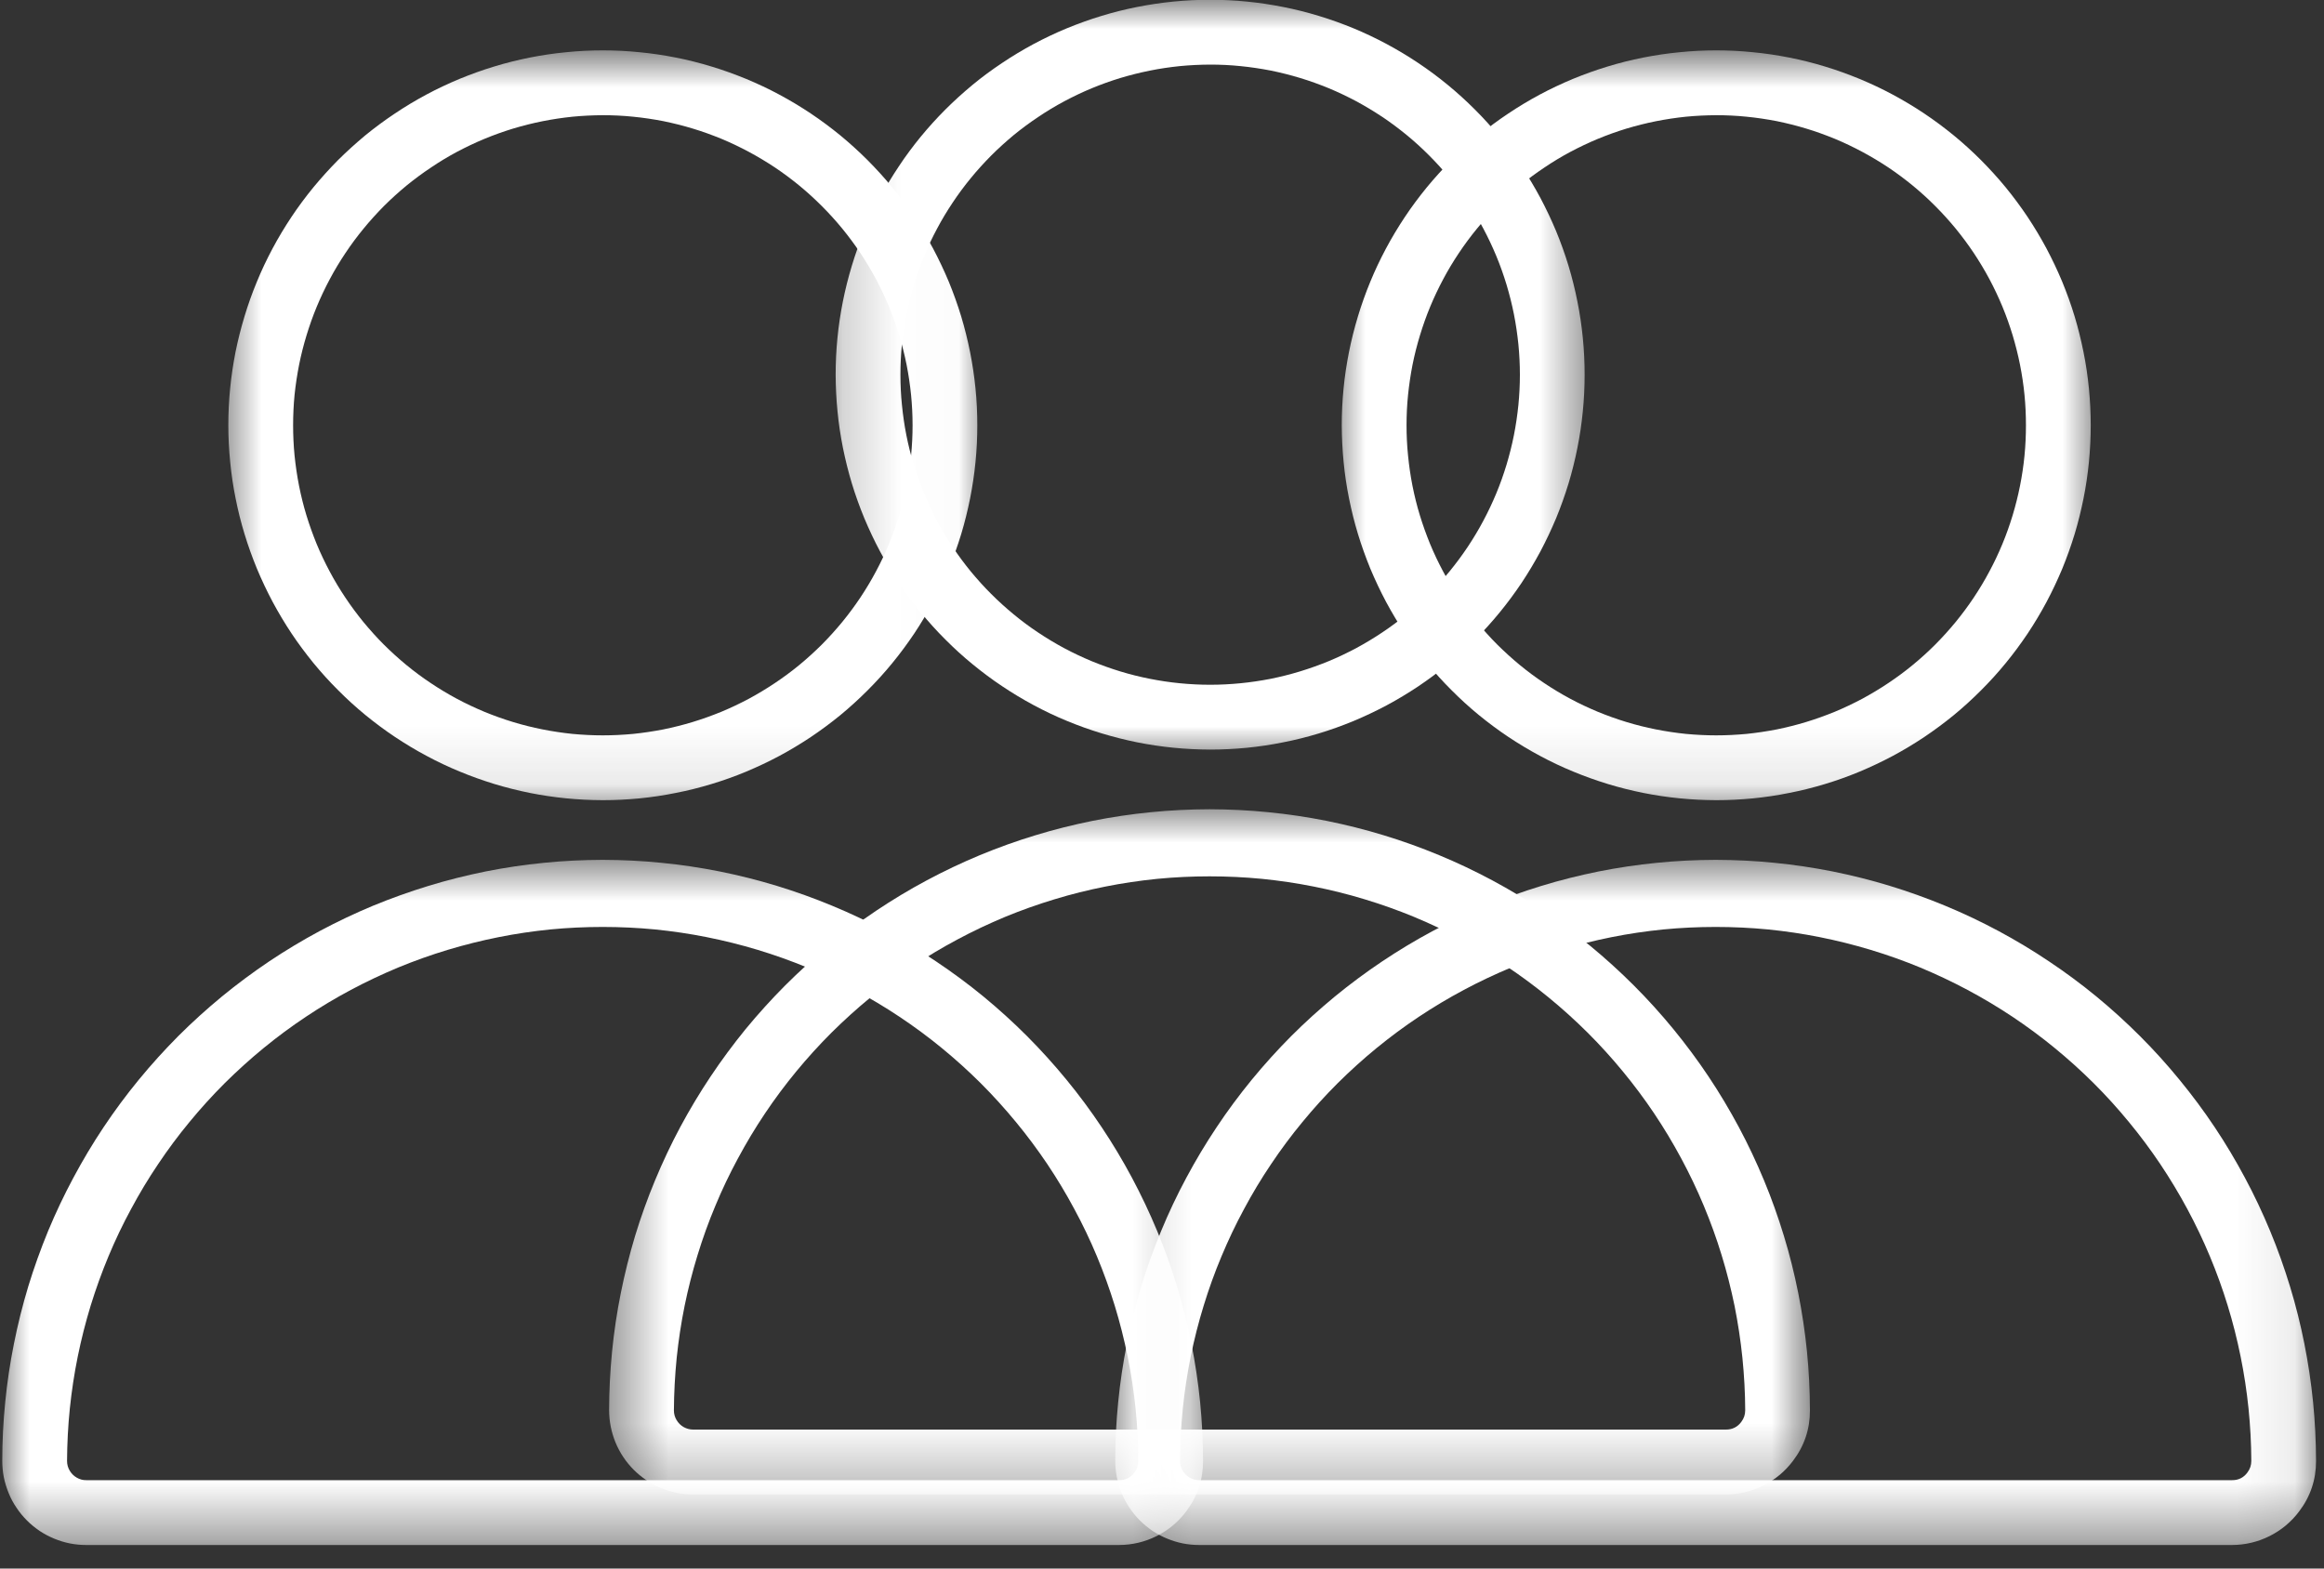
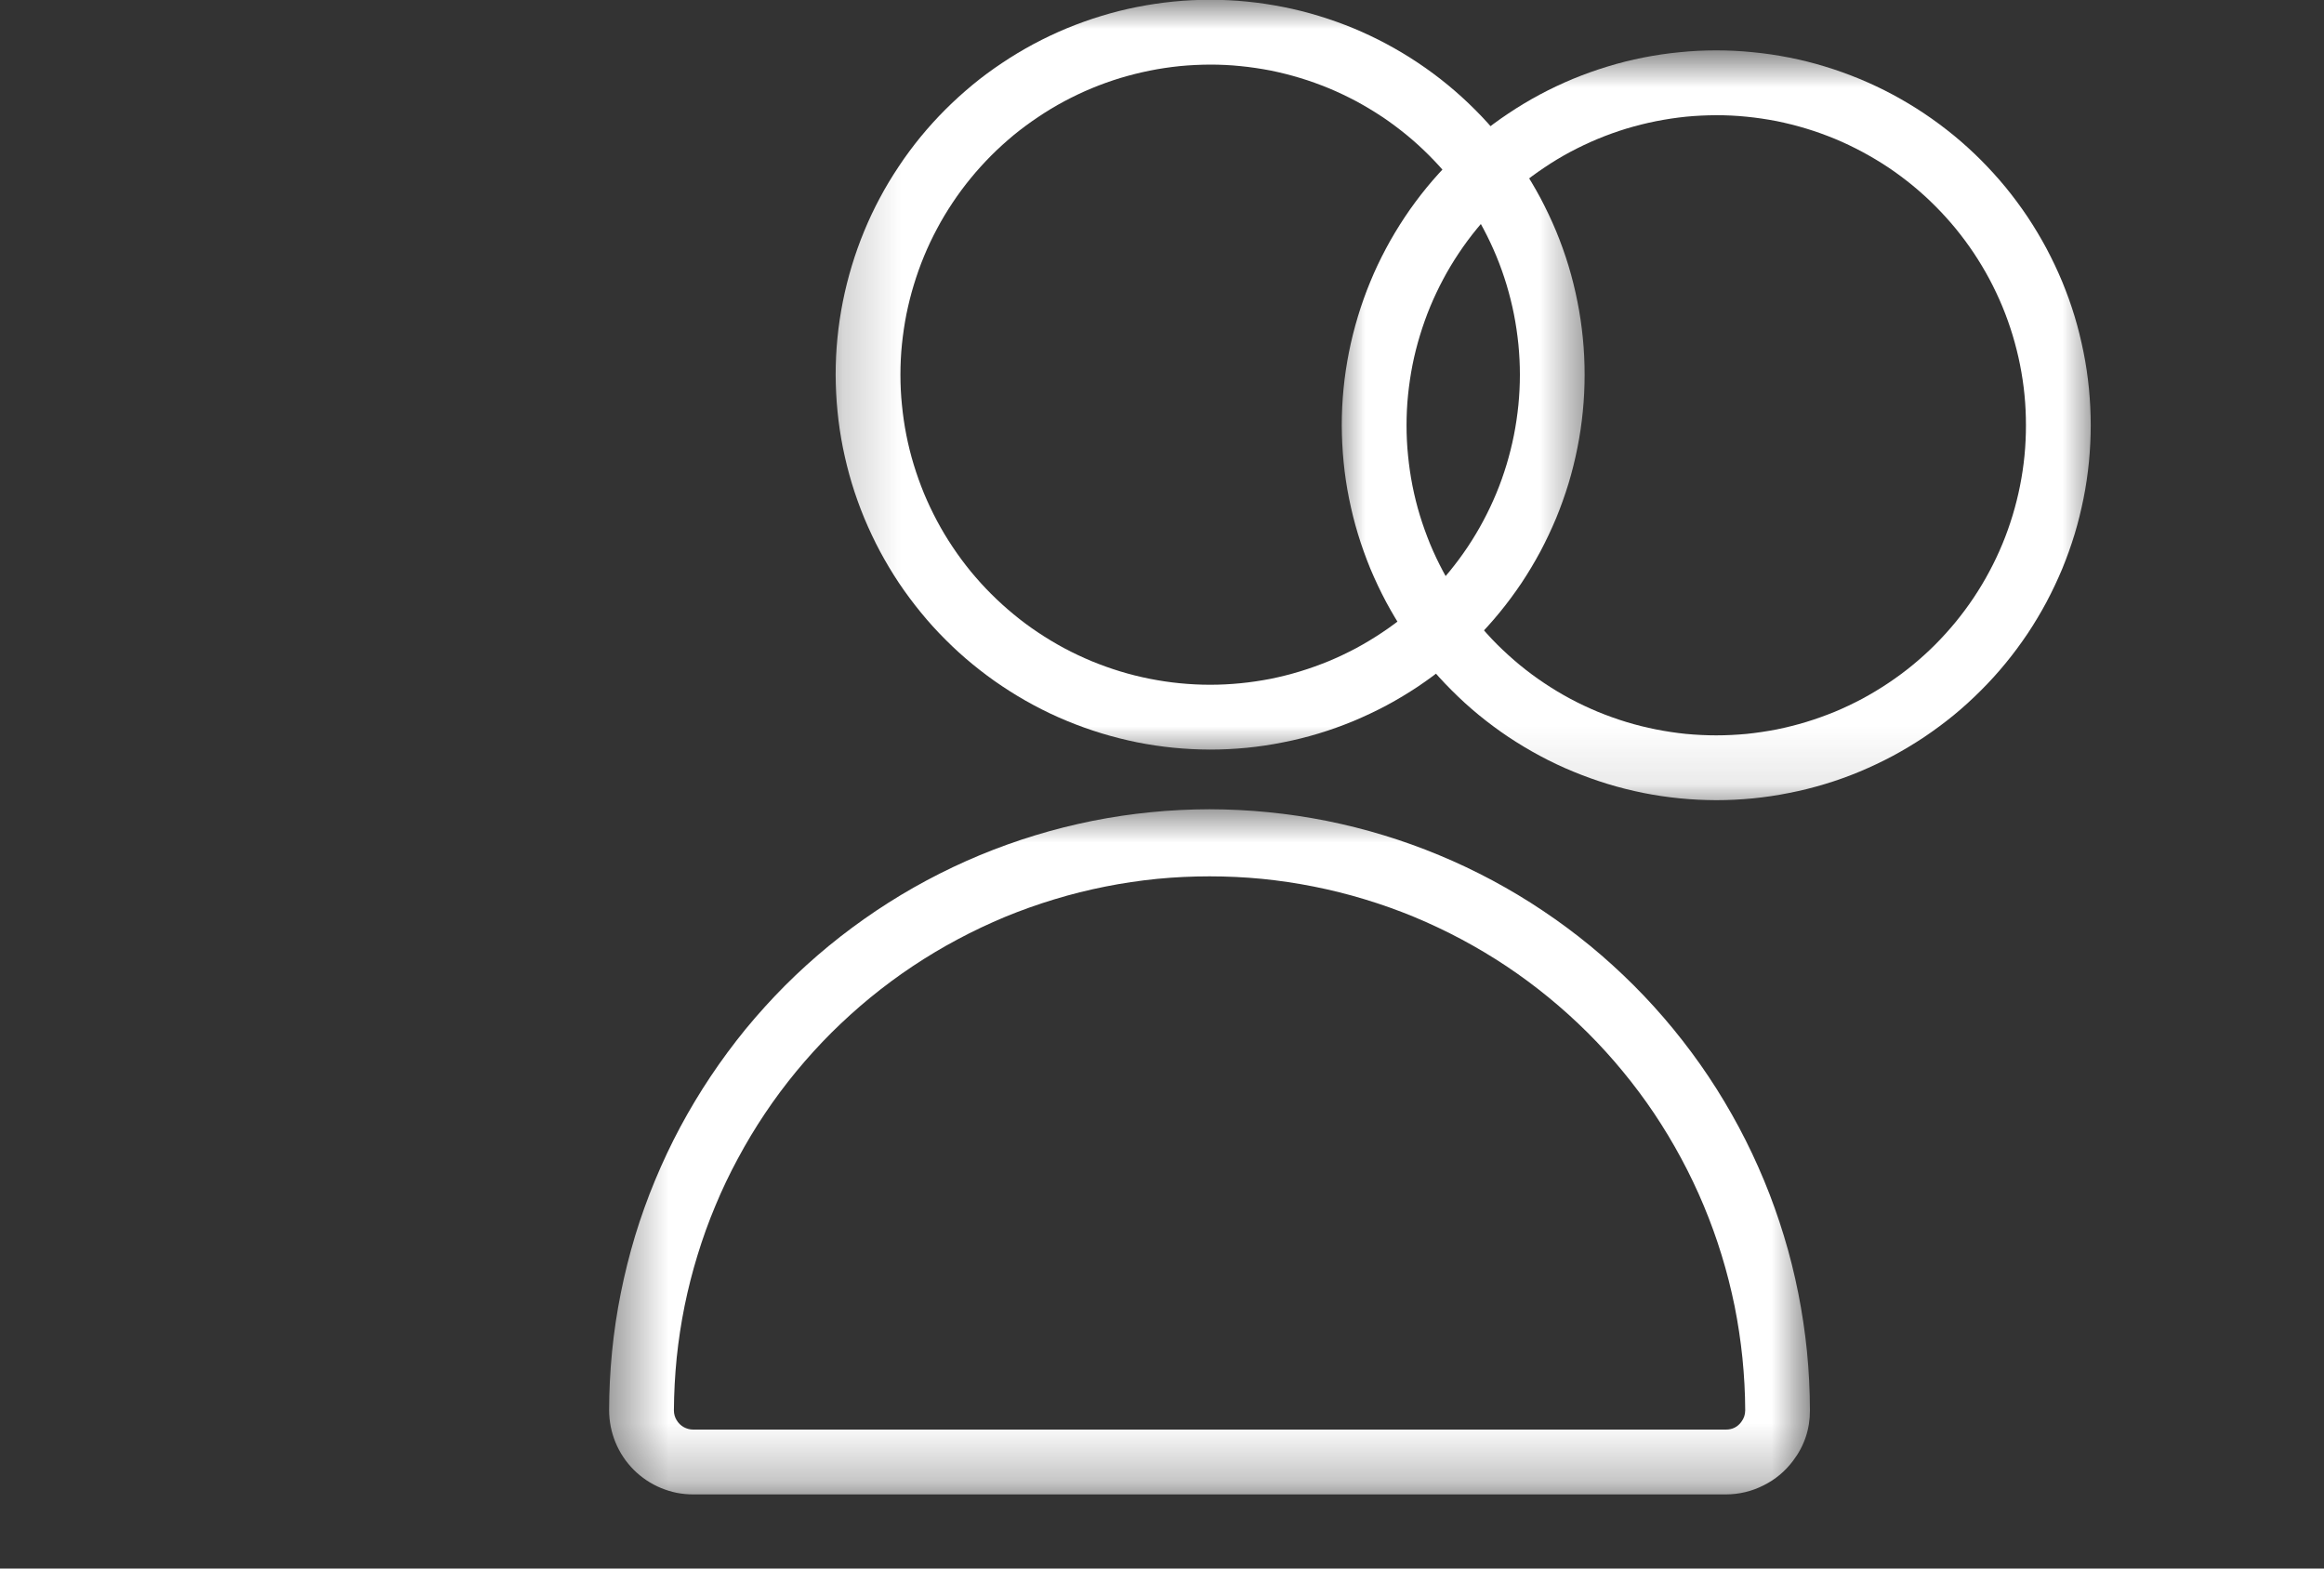
<svg xmlns="http://www.w3.org/2000/svg" width="40" height="27" viewBox="0 0 40 27" fill="none">
  <rect x="0" y="0" width="40" height="27" fill="#333333" stroke="none" />
  <mask id="mask0_943_242" style="mask-type:luminance" maskUnits="userSpaceOnUse" x="14" y="0" width="14" height="14">
    <path d="M14.203 0H27.432V13.029H14.203V0Z" fill="white" />
  </mask>
  <g mask="url(#mask0_943_242)">
    <path d="M20.828 12.903C21.04 12.903 21.25 12.892 21.46 12.872C21.67 12.851 21.879 12.82 22.086 12.778C22.293 12.738 22.498 12.686 22.7 12.625C22.902 12.564 23.1 12.492 23.295 12.412C23.49 12.33 23.681 12.24 23.867 12.141C24.053 12.041 24.234 11.932 24.41 11.815C24.585 11.697 24.754 11.572 24.918 11.438C25.081 11.304 25.236 11.162 25.386 11.012C25.536 10.863 25.677 10.707 25.811 10.543C25.945 10.38 26.07 10.21 26.188 10.035C26.305 9.859 26.413 9.677 26.513 9.492C26.612 9.305 26.702 9.114 26.784 8.919C26.864 8.724 26.935 8.525 26.997 8.323C27.058 8.121 27.109 7.915 27.15 7.709C27.192 7.501 27.222 7.293 27.243 7.082C27.264 6.872 27.274 6.66 27.274 6.45C27.274 6.238 27.264 6.027 27.243 5.816C27.222 5.607 27.192 5.397 27.15 5.191C27.109 4.983 27.058 4.778 26.997 4.576C26.936 4.374 26.864 4.175 26.784 3.98C26.702 3.784 26.612 3.594 26.513 3.407C26.413 3.221 26.305 3.04 26.188 2.864C26.07 2.688 25.945 2.519 25.811 2.355C25.677 2.192 25.536 2.035 25.386 1.886C25.237 1.737 25.081 1.595 24.918 1.461C24.754 1.326 24.585 1.201 24.41 1.084C24.234 0.966 24.053 0.858 23.867 0.758C23.681 0.658 23.49 0.568 23.296 0.487C23.101 0.407 22.902 0.335 22.7 0.274C22.498 0.212 22.293 0.161 22.086 0.12C21.879 0.079 21.671 0.048 21.46 0.027C21.25 0.006 21.04 -0.004 20.828 -0.004C20.618 -0.004 20.407 0.006 20.197 0.027C19.987 0.048 19.778 0.079 19.571 0.12C19.364 0.161 19.16 0.212 18.958 0.274C18.756 0.335 18.557 0.407 18.362 0.487C18.167 0.568 17.977 0.658 17.79 0.758C17.604 0.858 17.423 0.966 17.248 1.084C17.072 1.201 16.902 1.326 16.74 1.46C16.577 1.595 16.42 1.737 16.271 1.886C16.122 2.035 15.98 2.192 15.846 2.355C15.712 2.519 15.586 2.688 15.47 2.864C15.352 3.04 15.243 3.221 15.144 3.407C15.044 3.594 14.954 3.784 14.874 3.979C14.793 4.175 14.722 4.373 14.661 4.576C14.6 4.778 14.548 4.983 14.507 5.191C14.466 5.397 14.434 5.607 14.414 5.816C14.393 6.027 14.383 6.238 14.383 6.45C14.384 6.66 14.394 6.871 14.415 7.082C14.435 7.292 14.467 7.5 14.508 7.708C14.55 7.915 14.601 8.12 14.662 8.322C14.723 8.524 14.795 8.722 14.875 8.917C14.957 9.113 15.047 9.304 15.146 9.49C15.246 9.676 15.354 9.857 15.471 10.033C15.589 10.209 15.715 10.378 15.849 10.542C15.982 10.705 16.123 10.861 16.273 11.01C16.422 11.16 16.578 11.302 16.741 11.435C16.905 11.569 17.074 11.696 17.249 11.812C17.425 11.93 17.606 12.039 17.791 12.138C17.977 12.238 18.168 12.329 18.363 12.409C18.558 12.49 18.756 12.561 18.959 12.623C19.16 12.684 19.365 12.736 19.572 12.778C19.778 12.819 19.987 12.85 20.197 12.871C20.407 12.892 20.618 12.902 20.828 12.903ZM20.828 1.112C21.003 1.112 21.177 1.12 21.351 1.138C21.525 1.155 21.697 1.181 21.869 1.214C22.04 1.249 22.209 1.291 22.376 1.342C22.543 1.392 22.707 1.452 22.869 1.518C23.03 1.585 23.187 1.66 23.342 1.742C23.495 1.825 23.645 1.915 23.79 2.011C23.935 2.108 24.075 2.213 24.211 2.324C24.345 2.434 24.475 2.552 24.598 2.676C24.721 2.799 24.839 2.929 24.949 3.063C25.06 3.199 25.164 3.339 25.261 3.484C25.358 3.63 25.448 3.779 25.53 3.933C25.612 4.087 25.687 4.246 25.754 4.407C25.821 4.568 25.879 4.733 25.93 4.9C25.98 5.067 26.023 5.237 26.057 5.408C26.091 5.58 26.116 5.752 26.134 5.926C26.151 6.1 26.16 6.275 26.16 6.45C26.16 6.624 26.151 6.799 26.134 6.973C26.116 7.147 26.091 7.319 26.057 7.491C26.023 7.662 25.98 7.832 25.93 7.999C25.879 8.166 25.821 8.331 25.754 8.492C25.687 8.653 25.612 8.812 25.53 8.965C25.448 9.12 25.358 9.269 25.261 9.415C25.164 9.56 25.06 9.7 24.949 9.836C24.839 9.97 24.721 10.1 24.598 10.223C24.475 10.347 24.345 10.465 24.211 10.575C24.075 10.687 23.935 10.79 23.79 10.887C23.645 10.984 23.495 11.074 23.342 11.157C23.187 11.239 23.03 11.314 22.869 11.381C22.707 11.447 22.543 11.506 22.376 11.557C22.209 11.608 22.04 11.65 21.869 11.685C21.697 11.718 21.525 11.744 21.351 11.761C21.177 11.778 21.003 11.787 20.828 11.787C20.654 11.787 20.48 11.778 20.306 11.761C20.132 11.744 19.96 11.718 19.788 11.684C19.617 11.65 19.448 11.608 19.281 11.557C19.114 11.506 18.95 11.447 18.789 11.381C18.627 11.313 18.469 11.239 18.316 11.157C18.162 11.074 18.012 10.984 17.867 10.887C17.721 10.79 17.581 10.686 17.447 10.575C17.312 10.464 17.183 10.347 17.059 10.223C16.935 10.1 16.819 9.97 16.707 9.835C16.597 9.7 16.493 9.56 16.396 9.414C16.299 9.269 16.209 9.12 16.127 8.965C16.045 8.811 15.97 8.653 15.903 8.492C15.837 8.33 15.778 8.166 15.727 7.998C15.676 7.832 15.634 7.662 15.6 7.491C15.566 7.319 15.541 7.146 15.524 6.972C15.506 6.798 15.498 6.624 15.498 6.45C15.498 6.274 15.506 6.1 15.524 5.926C15.542 5.752 15.567 5.58 15.601 5.408C15.636 5.237 15.678 5.067 15.729 4.901C15.78 4.734 15.838 4.569 15.905 4.408C15.972 4.246 16.047 4.088 16.129 3.935C16.211 3.78 16.301 3.631 16.398 3.486C16.495 3.34 16.599 3.2 16.71 3.065C16.82 2.93 16.938 2.801 17.061 2.677C17.184 2.553 17.314 2.437 17.448 2.325C17.584 2.214 17.723 2.111 17.869 2.014C18.014 1.916 18.163 1.826 18.317 1.744C18.471 1.662 18.628 1.587 18.789 1.52C18.951 1.453 19.115 1.394 19.282 1.343C19.449 1.293 19.618 1.25 19.789 1.216C19.96 1.181 20.132 1.156 20.306 1.138C20.48 1.121 20.654 1.113 20.828 1.112Z" fill="white" />
  </g>
  <mask id="mask1_943_242" style="mask-type:luminance" maskUnits="userSpaceOnUse" x="10" y="13" width="22" height="13">
-     <path d="M10.453 13.832H31.199V25.724H10.453V13.832Z" fill="white" />
+     <path d="M10.453 13.832H31.199V25.724H10.453V13.832" fill="white" />
  </mask>
  <g mask="url(#mask1_943_242)">
    <path d="M20.818 13.93C20.48 13.931 20.142 13.947 19.806 13.981C19.469 14.014 19.135 14.064 18.803 14.13C18.472 14.197 18.143 14.279 17.82 14.378C17.496 14.476 17.178 14.591 16.866 14.72C16.553 14.85 16.248 14.995 15.949 15.155C15.65 15.315 15.361 15.489 15.08 15.677C14.799 15.866 14.527 16.067 14.265 16.282C14.004 16.497 13.753 16.724 13.514 16.963C13.275 17.203 13.048 17.454 12.833 17.715C12.619 17.978 12.418 18.249 12.23 18.531C12.042 18.812 11.868 19.103 11.708 19.401C11.548 19.7 11.404 20.006 11.274 20.319C11.144 20.631 11.03 20.95 10.931 21.274C10.834 21.598 10.751 21.927 10.685 22.259C10.618 22.591 10.568 22.925 10.535 23.262C10.502 23.599 10.484 23.938 10.484 24.276C10.484 24.372 10.494 24.466 10.512 24.559C10.531 24.652 10.558 24.742 10.594 24.83C10.631 24.919 10.675 25.002 10.728 25.081C10.78 25.16 10.841 25.233 10.907 25.3C10.975 25.368 11.048 25.427 11.126 25.48C11.206 25.533 11.289 25.578 11.377 25.614C11.465 25.65 11.555 25.678 11.648 25.697C11.741 25.715 11.835 25.724 11.931 25.724H29.706C29.933 25.723 30.148 25.672 30.351 25.57C30.555 25.469 30.724 25.328 30.861 25.146C31.056 24.889 31.153 24.599 31.152 24.276C31.151 23.937 31.134 23.599 31.101 23.262C31.067 22.925 31.017 22.591 30.951 22.259C30.885 21.927 30.803 21.598 30.704 21.274C30.605 20.95 30.492 20.631 30.362 20.319C30.232 20.006 30.088 19.7 29.928 19.401C29.768 19.103 29.595 18.812 29.407 18.531C29.219 18.249 29.017 17.978 28.802 17.715C28.588 17.454 28.361 17.203 28.122 16.964C27.882 16.724 27.632 16.497 27.371 16.282C27.109 16.067 26.838 15.866 26.557 15.678C26.276 15.489 25.985 15.315 25.687 15.155C25.388 14.995 25.083 14.85 24.771 14.721C24.458 14.591 24.14 14.476 23.817 14.378C23.493 14.279 23.166 14.197 22.834 14.13C22.502 14.064 22.167 14.014 21.831 13.981C21.494 13.947 21.156 13.931 20.818 13.93ZM29.971 24.476C29.905 24.564 29.817 24.608 29.706 24.608H11.931C11.873 24.608 11.818 24.593 11.767 24.565C11.716 24.536 11.676 24.496 11.646 24.446C11.614 24.394 11.599 24.337 11.599 24.276C11.601 23.974 11.617 23.674 11.647 23.374C11.678 23.074 11.723 22.776 11.783 22.48C11.843 22.185 11.917 21.894 12.006 21.605C12.094 21.317 12.196 21.033 12.313 20.755C12.428 20.477 12.558 20.205 12.701 19.941C12.844 19.675 12.998 19.417 13.167 19.166C13.334 18.916 13.514 18.675 13.706 18.442C13.897 18.21 14.1 17.987 14.313 17.774C14.527 17.562 14.75 17.36 14.983 17.169C15.217 16.978 15.458 16.799 15.709 16.632C15.96 16.465 16.217 16.311 16.484 16.169C16.749 16.027 17.021 15.899 17.299 15.783C17.578 15.668 17.862 15.567 18.15 15.48C18.438 15.392 18.729 15.32 19.025 15.261C19.32 15.202 19.618 15.158 19.918 15.128C20.217 15.099 20.517 15.085 20.819 15.085C21.12 15.085 21.42 15.099 21.72 15.128C22.02 15.158 22.317 15.202 22.613 15.261C22.908 15.32 23.2 15.392 23.488 15.48C23.776 15.567 24.06 15.668 24.338 15.783C24.616 15.899 24.888 16.027 25.154 16.169C25.42 16.311 25.678 16.465 25.929 16.632C26.179 16.799 26.421 16.978 26.654 17.169C26.887 17.36 27.111 17.562 27.324 17.774C27.538 17.987 27.74 18.21 27.931 18.442C28.123 18.675 28.303 18.916 28.471 19.166C28.639 19.417 28.794 19.675 28.937 19.941C29.079 20.205 29.209 20.477 29.325 20.755C29.441 21.033 29.544 21.317 29.632 21.605C29.721 21.894 29.794 22.185 29.855 22.48C29.914 22.776 29.959 23.074 29.99 23.374C30.02 23.674 30.037 23.974 30.038 24.276C30.038 24.35 30.016 24.416 29.971 24.475V24.476Z" fill="white" />
  </g>
  <mask id="mask2_943_242" style="mask-type:luminance" maskUnits="userSpaceOnUse" x="22" y="0" width="15" height="14">
    <path d="M22.914 0.871H36.143V13.9H22.914V0.871Z" fill="white" />
  </mask>
  <g mask="url(#mask2_943_242)">
    <path d="M29.539 13.774C29.751 13.774 29.961 13.763 30.171 13.743C30.381 13.722 30.59 13.691 30.797 13.649C31.004 13.609 31.209 13.557 31.411 13.496C31.613 13.435 31.811 13.364 32.006 13.283C32.201 13.201 32.392 13.111 32.578 13.012C32.764 12.912 32.945 12.803 33.121 12.686C33.296 12.568 33.465 12.443 33.629 12.309C33.792 12.175 33.947 12.033 34.097 11.883C34.246 11.734 34.388 11.578 34.522 11.414C34.656 11.251 34.781 11.081 34.899 10.906C35.016 10.73 35.124 10.549 35.224 10.363C35.323 10.176 35.413 9.985 35.495 9.79C35.575 9.595 35.646 9.396 35.708 9.194C35.769 8.992 35.819 8.787 35.861 8.58C35.903 8.372 35.933 8.164 35.954 7.953C35.974 7.743 35.985 7.531 35.985 7.321C35.985 7.109 35.974 6.898 35.954 6.688C35.933 6.478 35.903 6.268 35.861 6.062C35.819 5.854 35.769 5.649 35.708 5.447C35.647 5.245 35.575 5.046 35.495 4.851C35.413 4.655 35.323 4.465 35.224 4.278C35.124 4.092 35.016 3.911 34.899 3.735C34.781 3.559 34.656 3.39 34.522 3.226C34.388 3.063 34.246 2.907 34.097 2.757C33.948 2.608 33.792 2.466 33.629 2.332C33.465 2.198 33.296 2.072 33.121 1.955C32.945 1.837 32.764 1.729 32.578 1.629C32.392 1.529 32.201 1.439 32.006 1.358C31.811 1.278 31.613 1.206 31.411 1.145C31.209 1.083 31.004 1.032 30.797 0.991C30.59 0.95 30.382 0.919 30.171 0.899C29.961 0.877 29.751 0.867 29.539 0.867C29.329 0.867 29.118 0.877 28.908 0.899C28.698 0.919 28.489 0.95 28.282 0.991C28.075 1.032 27.871 1.083 27.669 1.145C27.467 1.206 27.268 1.278 27.073 1.358C26.878 1.439 26.688 1.529 26.501 1.629C26.315 1.729 26.134 1.837 25.959 1.955C25.783 2.072 25.613 2.198 25.451 2.331C25.288 2.466 25.131 2.608 24.982 2.757C24.833 2.907 24.691 3.063 24.557 3.226C24.423 3.39 24.297 3.559 24.18 3.735C24.063 3.911 23.954 4.092 23.855 4.278C23.755 4.465 23.665 4.655 23.585 4.85C23.504 5.046 23.433 5.244 23.372 5.447C23.311 5.649 23.259 5.854 23.218 6.062C23.177 6.268 23.145 6.478 23.125 6.688C23.104 6.898 23.094 7.109 23.094 7.321C23.095 7.531 23.105 7.742 23.126 7.953C23.146 8.163 23.177 8.371 23.219 8.579C23.261 8.786 23.311 8.991 23.373 9.193C23.434 9.395 23.506 9.593 23.586 9.789C23.668 9.984 23.758 10.175 23.857 10.361C23.957 10.547 24.065 10.728 24.182 10.904C24.299 11.08 24.426 11.249 24.559 11.413C24.693 11.576 24.834 11.732 24.984 11.881C25.133 12.031 25.289 12.173 25.452 12.307C25.616 12.441 25.785 12.567 25.96 12.684C26.136 12.801 26.317 12.91 26.502 13.009C26.688 13.109 26.879 13.2 27.074 13.28C27.269 13.361 27.468 13.432 27.669 13.494C27.871 13.556 28.076 13.607 28.283 13.649C28.489 13.69 28.698 13.721 28.908 13.742C29.118 13.763 29.329 13.773 29.539 13.774ZM29.539 1.983C29.714 1.983 29.888 1.991 30.062 2.009C30.236 2.026 30.408 2.052 30.58 2.085C30.75 2.12 30.92 2.162 31.087 2.213C31.254 2.263 31.418 2.323 31.58 2.389C31.741 2.456 31.898 2.531 32.053 2.614C32.206 2.696 32.356 2.786 32.501 2.882C32.646 2.979 32.786 3.084 32.922 3.195C33.056 3.305 33.186 3.423 33.309 3.547C33.432 3.67 33.55 3.8 33.66 3.934C33.771 4.07 33.875 4.21 33.972 4.355C34.069 4.501 34.159 4.651 34.241 4.804C34.323 4.958 34.398 5.117 34.465 5.278C34.532 5.44 34.59 5.604 34.641 5.771C34.691 5.939 34.734 6.108 34.768 6.279C34.802 6.451 34.828 6.623 34.845 6.797C34.862 6.971 34.87 7.146 34.87 7.321C34.87 7.495 34.862 7.67 34.845 7.844C34.828 8.018 34.802 8.19 34.768 8.362C34.734 8.533 34.691 8.703 34.641 8.87C34.59 9.037 34.532 9.202 34.465 9.363C34.398 9.525 34.323 9.683 34.241 9.836C34.159 9.991 34.069 10.14 33.972 10.286C33.875 10.431 33.771 10.571 33.66 10.707C33.55 10.841 33.432 10.971 33.309 11.095C33.186 11.218 33.056 11.336 32.922 11.446C32.786 11.558 32.646 11.661 32.501 11.758C32.356 11.855 32.206 11.945 32.053 12.028C31.898 12.11 31.741 12.185 31.58 12.252C31.418 12.318 31.254 12.377 31.087 12.428C30.92 12.479 30.75 12.521 30.58 12.556C30.408 12.589 30.236 12.615 30.062 12.633C29.888 12.649 29.714 12.658 29.539 12.658C29.365 12.658 29.191 12.649 29.017 12.633C28.843 12.615 28.671 12.589 28.499 12.555C28.328 12.521 28.159 12.479 27.992 12.428C27.825 12.377 27.661 12.318 27.5 12.252C27.338 12.184 27.18 12.11 27.027 12.028C26.872 11.945 26.723 11.855 26.578 11.758C26.432 11.661 26.292 11.557 26.157 11.446C26.023 11.335 25.894 11.218 25.77 11.095C25.646 10.971 25.53 10.841 25.418 10.706C25.308 10.571 25.204 10.431 25.107 10.285C25.01 10.14 24.92 9.991 24.838 9.836C24.756 9.682 24.681 9.525 24.614 9.363C24.548 9.201 24.489 9.037 24.438 8.87C24.387 8.703 24.345 8.533 24.311 8.362C24.277 8.19 24.252 8.017 24.235 7.843C24.217 7.669 24.209 7.495 24.209 7.321C24.209 7.145 24.217 6.971 24.235 6.797C24.253 6.623 24.278 6.451 24.312 6.279C24.346 6.108 24.389 5.939 24.44 5.772C24.491 5.605 24.549 5.44 24.616 5.279C24.683 5.118 24.758 4.959 24.84 4.806C24.922 4.651 25.012 4.502 25.109 4.357C25.206 4.211 25.31 4.071 25.421 3.936C25.531 3.801 25.649 3.672 25.771 3.548C25.895 3.424 26.024 3.308 26.159 3.196C26.295 3.085 26.434 2.982 26.58 2.885C26.724 2.787 26.874 2.697 27.027 2.615C27.182 2.533 27.339 2.458 27.5 2.391C27.662 2.324 27.826 2.265 27.993 2.214C28.16 2.164 28.329 2.121 28.5 2.087C28.671 2.053 28.843 2.027 29.017 2.009C29.191 1.992 29.365 1.984 29.539 1.983Z" fill="white" />
  </g>
  <mask id="mask3_943_242" style="mask-type:luminance" maskUnits="userSpaceOnUse" x="19" y="14" width="21" height="13">
-     <path d="M19.164 14.703H39.91V26.595H19.164V14.703Z" fill="white" />
-   </mask>
+     </mask>
  <g mask="url(#mask3_943_242)">
    <path d="M29.529 14.801C29.191 14.802 28.853 14.818 28.517 14.852C28.18 14.885 27.846 14.935 27.514 15.001C27.183 15.068 26.854 15.15 26.531 15.249C26.207 15.348 25.889 15.462 25.577 15.591C25.264 15.721 24.959 15.866 24.66 16.026C24.361 16.186 24.072 16.36 23.791 16.548C23.509 16.737 23.238 16.938 22.976 17.153C22.715 17.368 22.464 17.595 22.225 17.834C21.986 18.074 21.759 18.325 21.544 18.587C21.33 18.849 21.128 19.12 20.941 19.402C20.753 19.683 20.579 19.974 20.419 20.273C20.259 20.571 20.114 20.877 19.985 21.19C19.855 21.503 19.741 21.822 19.642 22.145C19.544 22.469 19.462 22.798 19.396 23.13C19.329 23.462 19.279 23.797 19.246 24.134C19.212 24.47 19.195 24.809 19.195 25.147C19.195 25.243 19.205 25.337 19.223 25.43C19.241 25.523 19.269 25.613 19.305 25.701C19.342 25.79 19.386 25.873 19.439 25.952C19.491 26.031 19.552 26.104 19.618 26.171C19.686 26.239 19.759 26.298 19.837 26.352C19.916 26.404 20 26.449 20.088 26.485C20.176 26.521 20.266 26.549 20.359 26.568C20.452 26.586 20.546 26.595 20.642 26.595H38.417C38.644 26.594 38.859 26.543 39.062 26.442C39.265 26.34 39.435 26.199 39.572 26.017C39.767 25.76 39.864 25.47 39.863 25.147C39.862 24.808 39.845 24.47 39.812 24.134C39.778 23.797 39.728 23.462 39.662 23.13C39.596 22.798 39.514 22.469 39.415 22.145C39.316 21.821 39.203 21.503 39.073 21.19C38.943 20.877 38.799 20.571 38.639 20.273C38.479 19.974 38.306 19.683 38.118 19.402C37.93 19.12 37.728 18.849 37.513 18.587C37.299 18.325 37.072 18.074 36.833 17.835C36.593 17.595 36.343 17.368 36.082 17.153C35.82 16.938 35.549 16.737 35.267 16.549C34.986 16.36 34.696 16.186 34.398 16.026C34.099 15.866 33.794 15.721 33.482 15.592C33.169 15.462 32.851 15.348 32.528 15.249C32.204 15.15 31.877 15.068 31.544 15.001C31.212 14.935 30.878 14.885 30.541 14.852C30.205 14.818 29.867 14.802 29.529 14.801ZM38.682 25.347C38.616 25.436 38.528 25.48 38.417 25.479H20.642C20.584 25.48 20.529 25.465 20.478 25.436C20.427 25.407 20.387 25.367 20.357 25.317C20.325 25.265 20.31 25.208 20.31 25.147C20.312 24.846 20.328 24.545 20.358 24.245C20.389 23.945 20.434 23.647 20.494 23.352C20.554 23.056 20.628 22.765 20.717 22.476C20.805 22.188 20.907 21.904 21.024 21.626C21.14 21.348 21.269 21.076 21.412 20.812C21.554 20.546 21.709 20.288 21.878 20.038C22.045 19.788 22.225 19.546 22.417 19.314C22.608 19.081 22.811 18.858 23.024 18.645C23.238 18.433 23.461 18.231 23.694 18.04C23.928 17.849 24.169 17.67 24.42 17.503C24.671 17.336 24.928 17.182 25.195 17.04C25.46 16.898 25.732 16.77 26.01 16.654C26.289 16.539 26.573 16.438 26.861 16.351C27.149 16.264 27.44 16.191 27.736 16.132C28.031 16.073 28.329 16.029 28.629 15.999C28.928 15.97 29.228 15.956 29.53 15.956C29.831 15.956 30.131 15.97 30.431 15.999C30.731 16.029 31.029 16.073 31.324 16.132C31.619 16.191 31.911 16.264 32.199 16.351C32.487 16.438 32.771 16.539 33.049 16.654C33.327 16.77 33.599 16.898 33.865 17.04C34.131 17.182 34.389 17.336 34.64 17.503C34.89 17.67 35.132 17.849 35.365 18.04C35.598 18.231 35.822 18.433 36.035 18.645C36.249 18.858 36.451 19.081 36.642 19.314C36.834 19.546 37.014 19.788 37.182 20.038C37.349 20.288 37.505 20.546 37.648 20.812C37.79 21.076 37.92 21.348 38.036 21.626C38.152 21.904 38.255 22.188 38.343 22.476C38.432 22.765 38.505 23.056 38.565 23.352C38.625 23.647 38.67 23.945 38.701 24.245C38.731 24.545 38.748 24.846 38.749 25.147C38.749 25.221 38.727 25.288 38.682 25.346V25.347Z" fill="white" />
  </g>
  <mask id="mask4_943_242" style="mask-type:luminance" maskUnits="userSpaceOnUse" x="3" y="0" width="14" height="14">
    <path d="M3.75 0.871H16.979V13.9H3.75V0.871Z" fill="white" />
  </mask>
  <g mask="url(#mask4_943_242)">
-     <path d="M10.375 13.774C10.587 13.774 10.797 13.763 11.007 13.743C11.217 13.722 11.426 13.691 11.633 13.649C11.84 13.609 12.044 13.557 12.246 13.496C12.448 13.435 12.647 13.364 12.842 13.283C13.037 13.201 13.228 13.111 13.414 13.012C13.6 12.912 13.781 12.803 13.957 12.686C14.132 12.568 14.301 12.443 14.465 12.309C14.627 12.175 14.783 12.033 14.933 11.883C15.082 11.734 15.224 11.578 15.358 11.414C15.492 11.251 15.617 11.081 15.735 10.906C15.852 10.73 15.96 10.549 16.06 10.363C16.159 10.176 16.249 9.985 16.331 9.79C16.411 9.595 16.482 9.396 16.544 9.194C16.605 8.992 16.655 8.787 16.697 8.58C16.738 8.372 16.769 8.164 16.79 7.953C16.811 7.743 16.821 7.531 16.821 7.321C16.821 7.109 16.811 6.898 16.79 6.688C16.769 6.478 16.738 6.268 16.697 6.062C16.655 5.854 16.605 5.649 16.544 5.447C16.482 5.245 16.411 5.046 16.331 4.851C16.249 4.655 16.159 4.465 16.06 4.278C15.96 4.092 15.852 3.911 15.735 3.735C15.617 3.559 15.492 3.39 15.358 3.226C15.224 3.063 15.082 2.907 14.933 2.757C14.784 2.608 14.627 2.466 14.465 2.332C14.301 2.198 14.132 2.072 13.957 1.955C13.781 1.837 13.6 1.729 13.414 1.629C13.228 1.529 13.037 1.439 12.842 1.358C12.647 1.278 12.448 1.206 12.246 1.145C12.044 1.083 11.84 1.032 11.633 0.991C11.426 0.95 11.218 0.919 11.007 0.899C10.797 0.877 10.587 0.867 10.375 0.867C10.165 0.867 9.954 0.877 9.744 0.899C9.533 0.919 9.325 0.95 9.118 0.991C8.911 1.032 8.707 1.083 8.505 1.145C8.303 1.206 8.104 1.278 7.909 1.358C7.714 1.439 7.524 1.529 7.337 1.629C7.151 1.729 6.97 1.837 6.795 1.955C6.619 2.072 6.449 2.198 6.286 2.331C6.124 2.466 5.967 2.608 5.817 2.757C5.669 2.907 5.527 3.063 5.393 3.226C5.259 3.39 5.133 3.559 5.016 3.735C4.899 3.911 4.79 4.092 4.691 4.278C4.591 4.465 4.501 4.655 4.421 4.85C4.34 5.046 4.269 5.244 4.208 5.447C4.147 5.649 4.095 5.854 4.053 6.062C4.013 6.268 3.981 6.478 3.961 6.688C3.94 6.898 3.93 7.109 3.93 7.321C3.93 7.531 3.941 7.742 3.962 7.953C3.982 8.163 4.013 8.371 4.055 8.579C4.096 8.786 4.147 8.991 4.209 9.193C4.27 9.395 4.342 9.593 4.422 9.789C4.504 9.984 4.594 10.175 4.693 10.361C4.793 10.547 4.901 10.728 5.018 10.904C5.135 11.08 5.262 11.249 5.395 11.413C5.529 11.576 5.67 11.732 5.82 11.881C5.969 12.031 6.125 12.173 6.288 12.307C6.452 12.441 6.621 12.567 6.796 12.684C6.972 12.801 7.152 12.91 7.338 13.009C7.524 13.109 7.715 13.2 7.91 13.28C8.105 13.361 8.303 13.432 8.505 13.494C8.707 13.556 8.912 13.607 9.118 13.649C9.325 13.69 9.533 13.721 9.744 13.742C9.954 13.763 10.165 13.773 10.375 13.774ZM10.375 1.983C10.55 1.983 10.724 1.991 10.898 2.009C11.072 2.026 11.244 2.052 11.416 2.085C11.586 2.12 11.756 2.162 11.923 2.213C12.09 2.263 12.254 2.323 12.416 2.389C12.577 2.456 12.734 2.531 12.889 2.614C13.042 2.696 13.192 2.786 13.337 2.882C13.482 2.979 13.622 3.084 13.758 3.195C13.892 3.305 14.021 3.423 14.145 3.547C14.268 3.67 14.386 3.8 14.496 3.934C14.607 4.07 14.711 4.21 14.808 4.355C14.905 4.501 14.995 4.651 15.077 4.804C15.159 4.958 15.234 5.117 15.301 5.278C15.367 5.44 15.426 5.604 15.477 5.771C15.527 5.939 15.57 6.108 15.604 6.279C15.638 6.451 15.663 6.623 15.681 6.797C15.698 6.971 15.707 7.146 15.707 7.321C15.707 7.495 15.698 7.67 15.681 7.844C15.663 8.018 15.638 8.19 15.604 8.362C15.57 8.533 15.527 8.703 15.477 8.87C15.426 9.037 15.367 9.202 15.301 9.363C15.234 9.525 15.159 9.683 15.077 9.836C14.995 9.991 14.905 10.14 14.808 10.286C14.711 10.431 14.607 10.571 14.496 10.707C14.386 10.841 14.268 10.971 14.145 11.095C14.021 11.218 13.892 11.336 13.758 11.446C13.622 11.558 13.482 11.661 13.337 11.758C13.192 11.855 13.042 11.945 12.889 12.028C12.734 12.11 12.577 12.185 12.416 12.252C12.254 12.318 12.09 12.377 11.923 12.428C11.756 12.479 11.586 12.521 11.416 12.556C11.244 12.589 11.072 12.615 10.898 12.633C10.724 12.649 10.55 12.658 10.375 12.658C10.201 12.658 10.027 12.649 9.853 12.633C9.679 12.615 9.507 12.589 9.335 12.555C9.164 12.521 8.995 12.479 8.828 12.428C8.66 12.377 8.497 12.318 8.336 12.252C8.174 12.184 8.016 12.11 7.863 12.028C7.708 11.945 7.559 11.855 7.414 11.758C7.268 11.661 7.128 11.557 6.993 11.446C6.859 11.335 6.73 11.218 6.606 11.095C6.482 10.971 6.366 10.841 6.254 10.706C6.144 10.571 6.04 10.431 5.943 10.285C5.846 10.14 5.756 9.991 5.674 9.836C5.592 9.682 5.517 9.525 5.45 9.363C5.384 9.201 5.325 9.037 5.274 8.87C5.223 8.703 5.181 8.533 5.147 8.362C5.113 8.19 5.088 8.017 5.07 7.843C5.053 7.669 5.045 7.495 5.045 7.321C5.045 7.145 5.053 6.971 5.07 6.797C5.088 6.623 5.114 6.451 5.148 6.279C5.182 6.108 5.225 5.939 5.276 5.772C5.327 5.605 5.385 5.44 5.452 5.279C5.519 5.118 5.594 4.959 5.676 4.806C5.758 4.651 5.848 4.502 5.945 4.357C6.042 4.211 6.146 4.071 6.257 3.936C6.367 3.801 6.485 3.672 6.607 3.548C6.731 3.424 6.86 3.308 6.995 3.196C7.131 3.085 7.27 2.982 7.416 2.885C7.56 2.787 7.71 2.697 7.863 2.615C8.018 2.533 8.175 2.458 8.336 2.391C8.498 2.324 8.662 2.265 8.829 2.214C8.996 2.164 9.165 2.121 9.336 2.087C9.507 2.053 9.679 2.027 9.853 2.009C10.027 1.992 10.201 1.984 10.375 1.983Z" fill="white" />
-   </g>
+     </g>
  <mask id="mask5_943_242" style="mask-type:luminance" maskUnits="userSpaceOnUse" x="0" y="14" width="21" height="13">
-     <path d="M0 14.703H20.746V26.595H0V14.703Z" fill="white" />
-   </mask>
+     </mask>
  <g mask="url(#mask5_943_242)">
    <path d="M10.373 14.801C10.035 14.802 9.697 14.818 9.36 14.852C9.024 14.885 8.689 14.935 8.357 15.001C8.026 15.068 7.698 15.15 7.375 15.249C7.051 15.348 6.733 15.462 6.42 15.591C6.108 15.721 5.803 15.866 5.503 16.026C5.205 16.186 4.915 16.36 4.634 16.548C4.353 16.737 4.082 16.938 3.82 17.153C3.559 17.368 3.308 17.595 3.069 17.834C2.83 18.074 2.603 18.325 2.388 18.587C2.173 18.849 1.972 19.12 1.784 19.402C1.596 19.683 1.423 19.974 1.263 20.273C1.103 20.571 0.958 20.877 0.828 21.19C0.699 21.503 0.585 21.822 0.486 22.145C0.388 22.469 0.306 22.798 0.24 23.13C0.173 23.462 0.123 23.797 0.09 24.134C0.056 24.47 0.039 24.809 0.039 25.147C0.039 25.243 0.048 25.337 0.066 25.43C0.085 25.523 0.113 25.613 0.149 25.701C0.185 25.79 0.229 25.873 0.283 25.952C0.335 26.031 0.395 26.104 0.462 26.171C0.529 26.239 0.603 26.298 0.681 26.352C0.76 26.404 0.844 26.449 0.932 26.485C1.019 26.521 1.109 26.549 1.203 26.568C1.296 26.586 1.39 26.595 1.485 26.595H19.26C19.488 26.594 19.703 26.543 19.906 26.442C20.109 26.34 20.279 26.199 20.416 26.017C20.61 25.76 20.707 25.47 20.707 25.147C20.706 24.808 20.689 24.47 20.656 24.134C20.622 23.797 20.572 23.462 20.506 23.13C20.44 22.798 20.357 22.469 20.259 22.145C20.16 21.821 20.047 21.503 19.917 21.19C19.787 20.877 19.642 20.571 19.483 20.273C19.323 19.974 19.149 19.683 18.961 19.402C18.773 19.12 18.572 18.849 18.357 18.587C18.142 18.325 17.915 18.074 17.677 17.835C17.437 17.595 17.187 17.368 16.926 17.153C16.664 16.938 16.392 16.737 16.111 16.549C15.83 16.36 15.54 16.186 15.241 16.026C14.943 15.866 14.638 15.721 14.325 15.592C14.013 15.462 13.695 15.348 13.372 15.249C13.047 15.15 12.72 15.068 12.388 15.001C12.056 14.935 11.722 14.885 11.385 14.852C11.049 14.818 10.711 14.802 10.373 14.801ZM19.526 25.347C19.46 25.436 19.372 25.48 19.26 25.479H1.485C1.427 25.48 1.372 25.465 1.322 25.436C1.271 25.407 1.231 25.367 1.201 25.317C1.169 25.265 1.154 25.208 1.154 25.147C1.156 24.846 1.171 24.545 1.202 24.245C1.233 23.945 1.278 23.647 1.338 23.352C1.398 23.056 1.472 22.765 1.56 22.476C1.649 22.188 1.751 21.904 1.867 21.626C1.983 21.348 2.112 21.076 2.256 20.812C2.398 20.546 2.553 20.288 2.722 20.038C2.889 19.788 3.069 19.546 3.261 19.314C3.452 19.081 3.655 18.858 3.868 18.645C4.082 18.433 4.305 18.231 4.538 18.04C4.771 17.849 5.013 17.67 5.264 17.503C5.514 17.336 5.772 17.182 6.038 17.04C6.304 16.898 6.576 16.77 6.854 16.654C7.133 16.539 7.416 16.438 7.704 16.351C7.993 16.264 8.284 16.191 8.58 16.132C8.875 16.073 9.173 16.029 9.472 15.999C9.771 15.97 10.072 15.956 10.374 15.956C10.674 15.956 10.975 15.97 11.275 15.999C11.575 16.029 11.872 16.073 12.167 16.132C12.463 16.191 12.755 16.264 13.043 16.351C13.331 16.438 13.614 16.539 13.892 16.654C14.171 16.77 14.443 16.898 14.709 17.04C14.974 17.182 15.233 17.336 15.483 17.503C15.734 17.67 15.976 17.849 16.209 18.04C16.442 18.231 16.666 18.433 16.879 18.645C17.092 18.858 17.294 19.081 17.486 19.314C17.678 19.546 17.857 19.788 18.026 20.038C18.193 20.288 18.349 20.546 18.491 20.812C18.634 21.076 18.764 21.348 18.88 21.626C18.996 21.904 19.098 22.188 19.187 22.476C19.275 22.765 19.349 23.056 19.409 23.352C19.469 23.647 19.514 23.945 19.545 24.245C19.575 24.545 19.592 24.846 19.592 25.147C19.592 25.221 19.57 25.288 19.526 25.346V25.347Z" fill="white" />
  </g>
</svg>